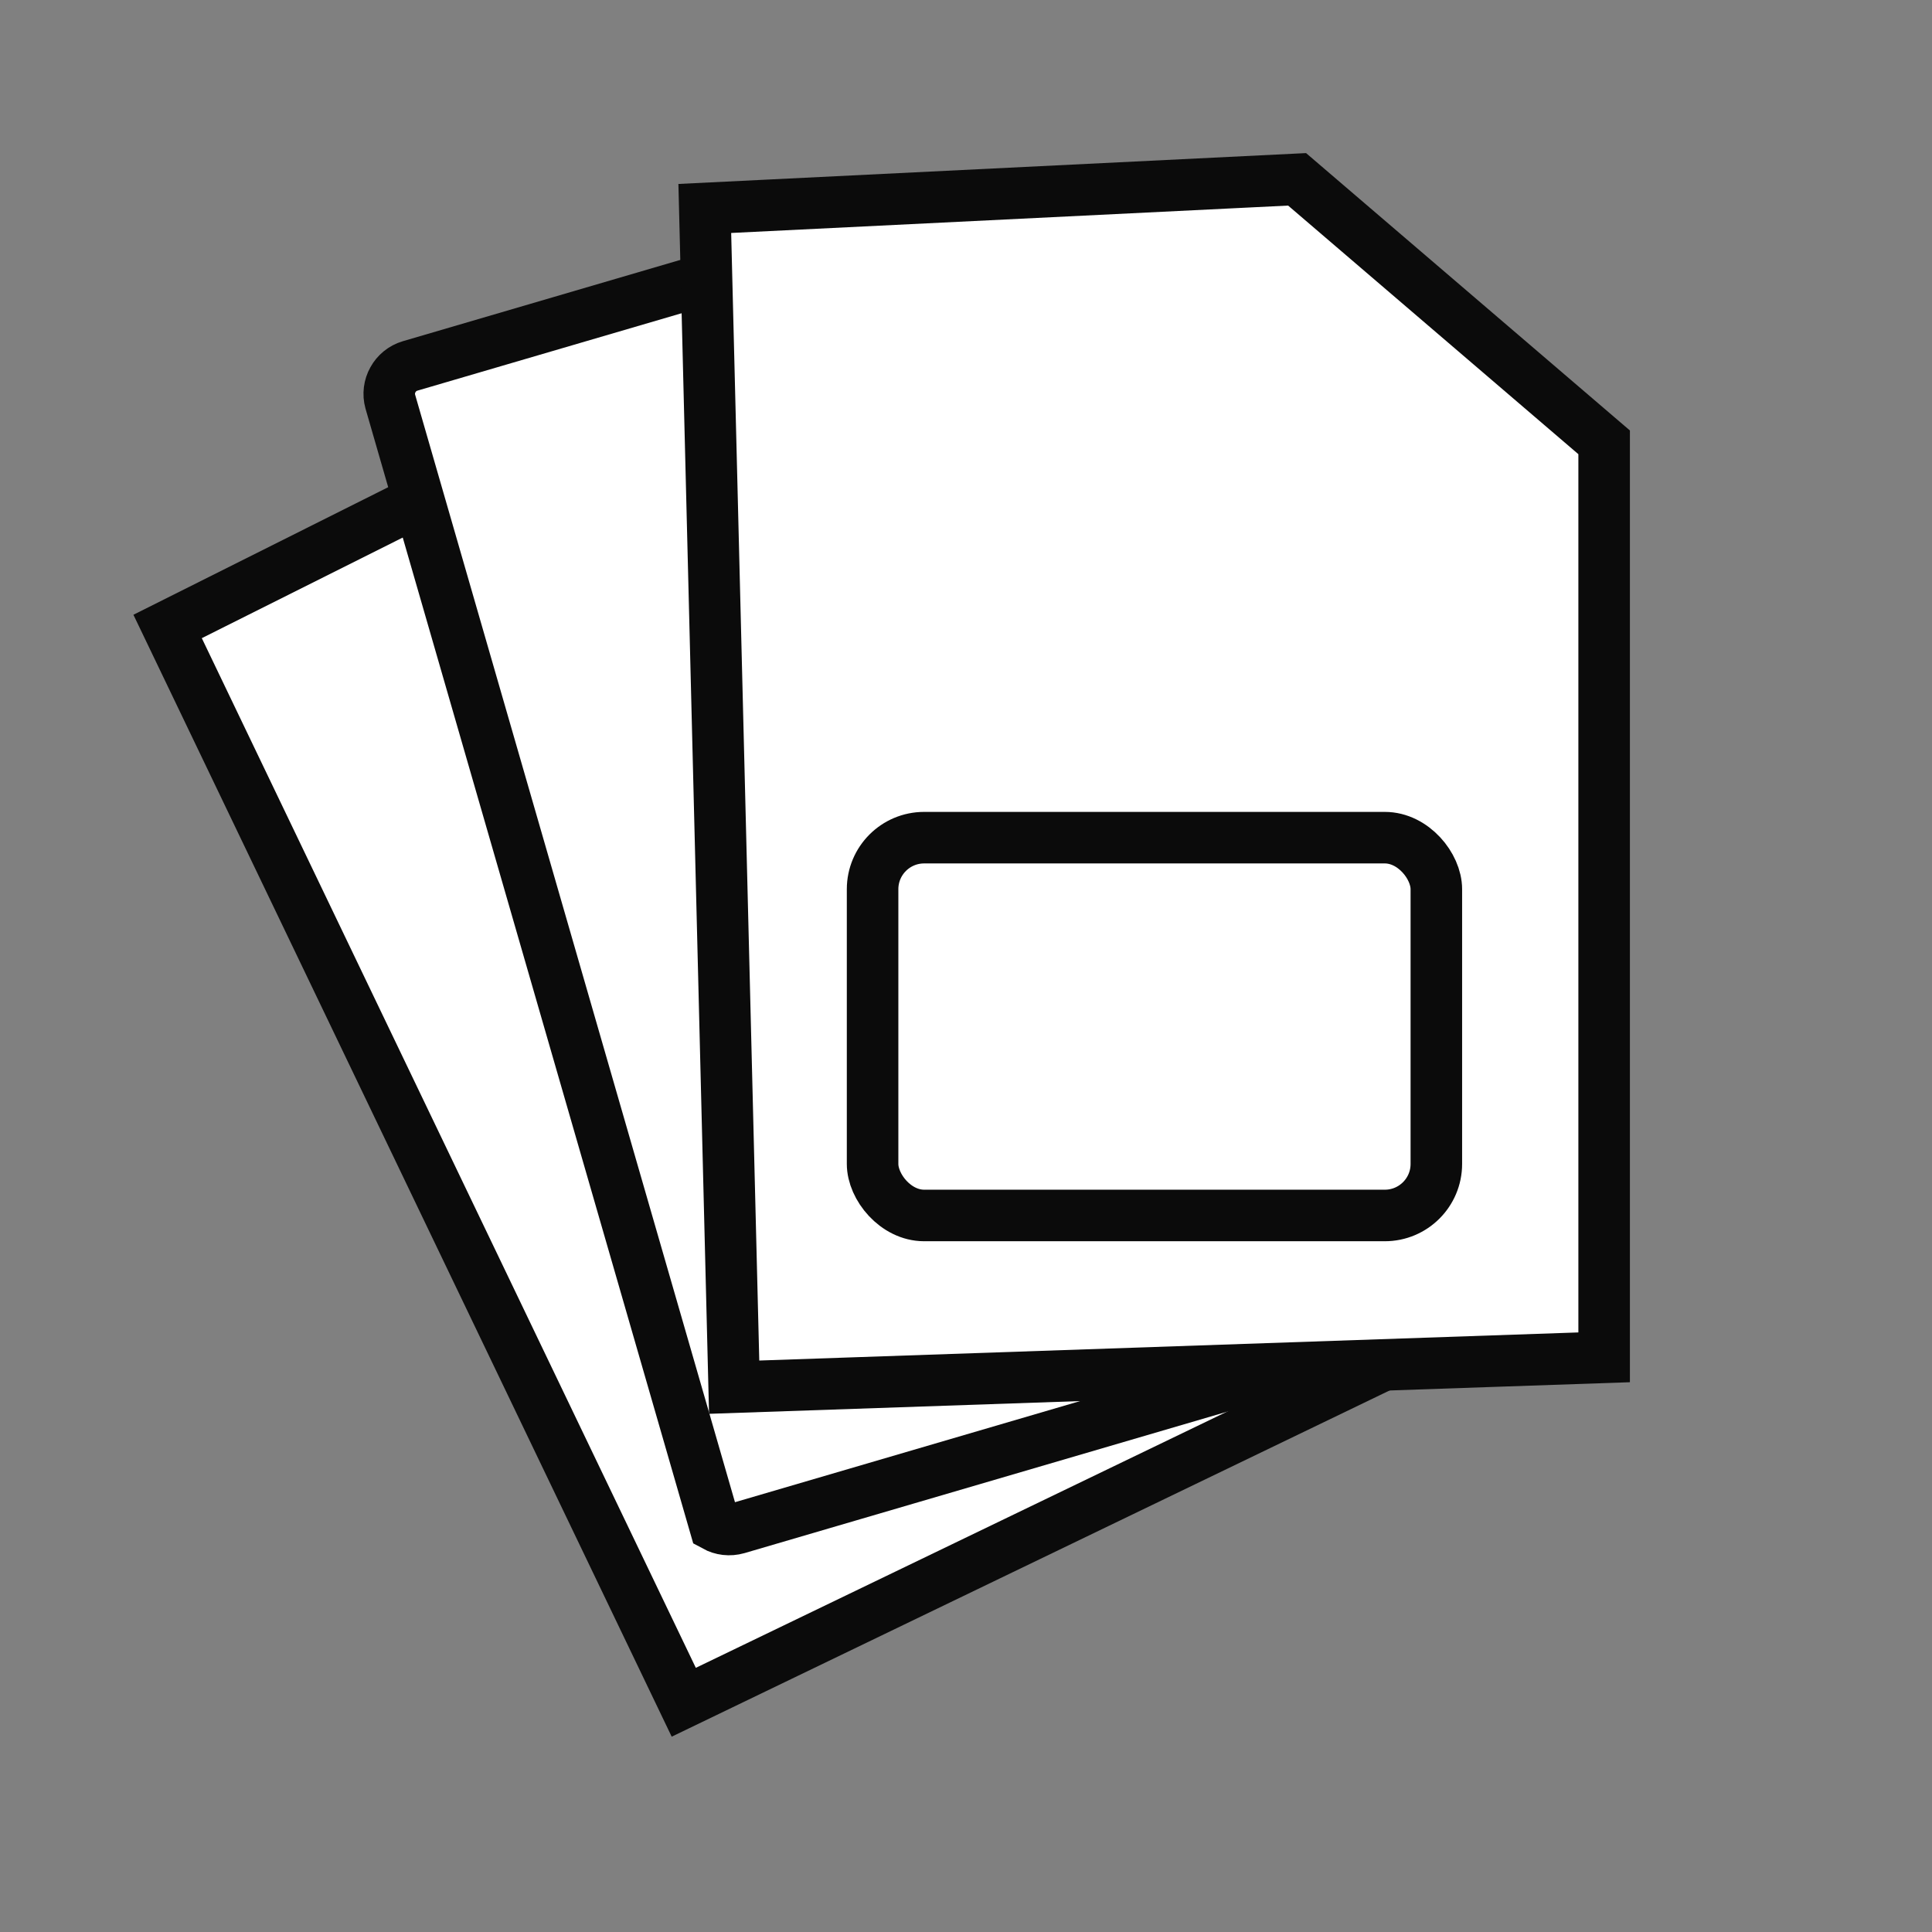
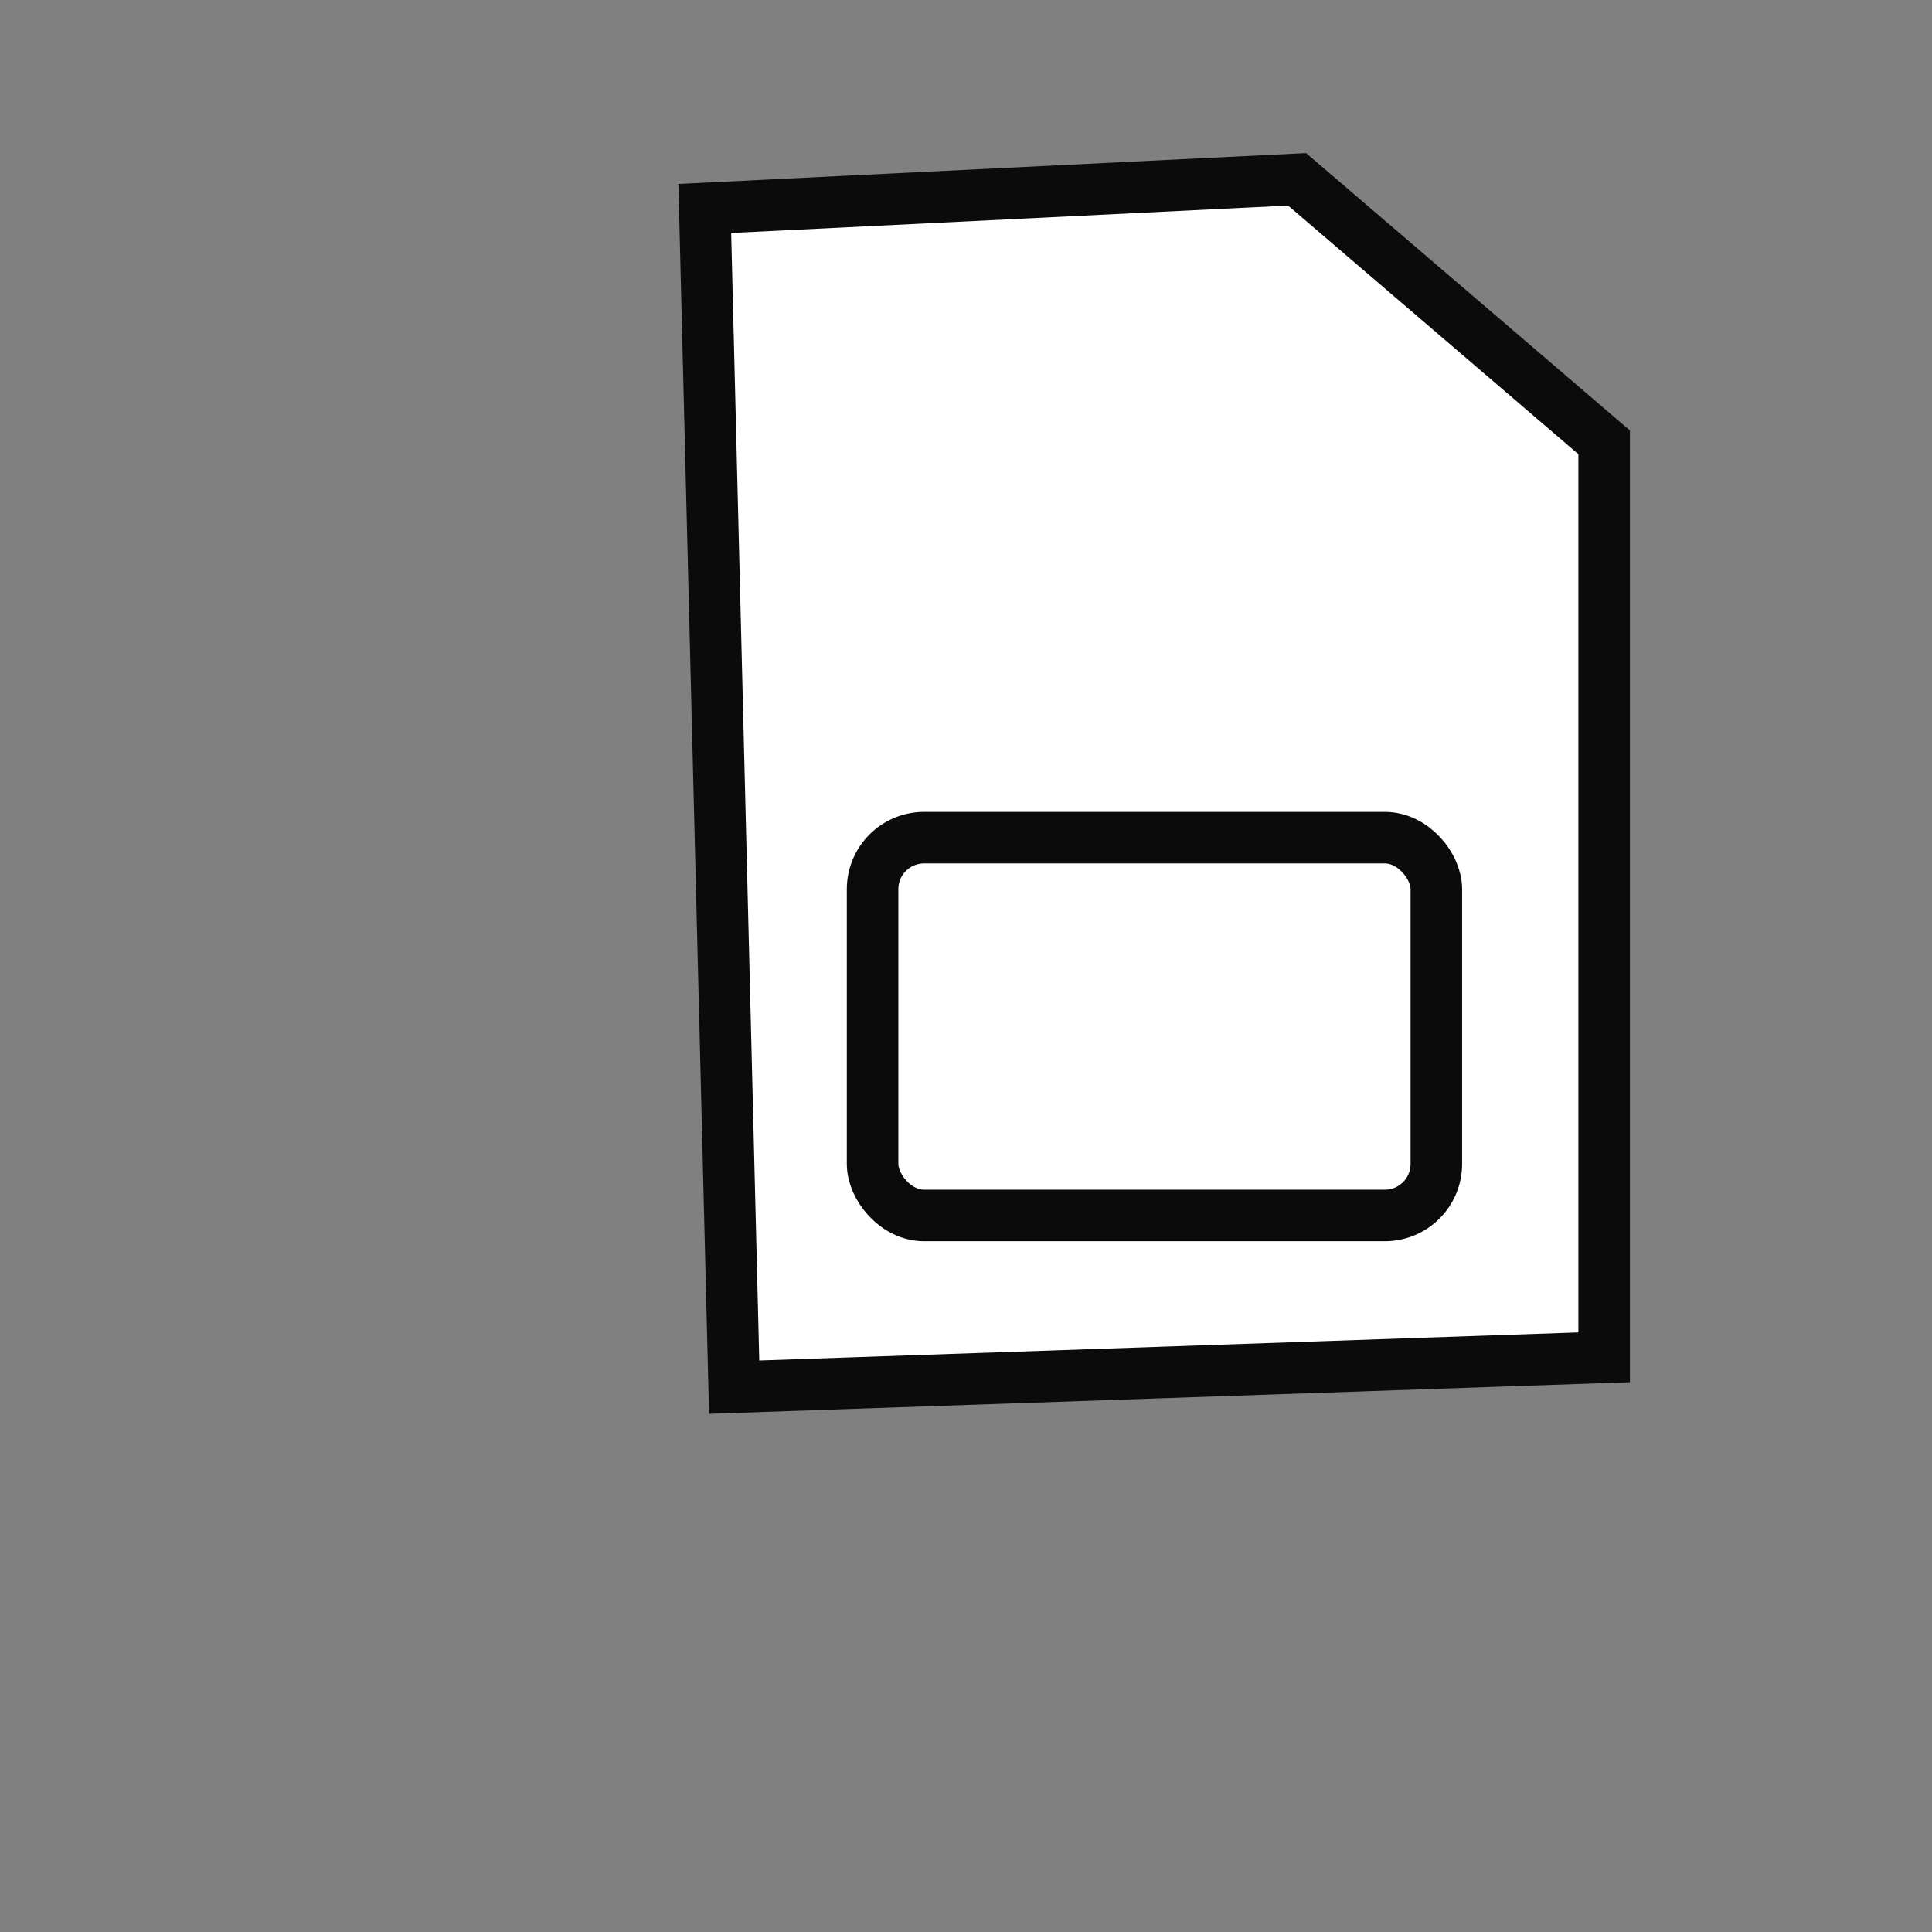
<svg xmlns="http://www.w3.org/2000/svg" width="40px" height="40px" viewBox="0 0 40 40" version="1.1">
  <rect x="0" y="0" width="40" height="40" fill="#808080" stroke="none" />
  <title>Tarife-S</title>
  <g id="Tarife-Redesign-+-KF---24.03.21---v1.4" stroke="none" stroke-width="1" fill="none" fill-rule="evenodd">
    <g id="IF-1.1---Modellauswahl---S" transform="translate(-167, -697)" fill="#FFFFFF" stroke="#0B0B0B" stroke-width="1.067">
      <g id="Group-4" transform="translate(0, 685)">
        <g id="Tarife-S" transform="translate(167, 12)">
          <g id="Group-8" transform="translate(2, 2)">
-             <path d="M27.041,8.798 L27.599,21.094 L22.063,27.499 L2.898,27.576 L2.347,9.501 L27.041,8.798 Z" id="Rectangle" transform="translate(14.961, 18.187) rotate(-114) translate(-14.961, -18.187) " />
-             <path d="M29.78,6.377 C29.945,6.378 30.094,6.445 30.202,6.554 C30.311,6.662 30.378,6.811 30.379,6.976 L30.379,6.976 L30.444,18.211 L25.045,24.315 L6.089,24.208 C5.92,24.207 5.767,24.138 5.655,24.027 C5.544,23.915 5.475,23.762 5.474,23.593 L5.474,23.593 L5.377,6.854 C5.377,6.686 5.444,6.533 5.553,6.423 L5.553,6.423 Z" id="Rectangle" transform="translate(17.908, 15.276) rotate(-106) translate(-17.908, -15.276) " />
            <path d="M33.803,4.907 L34.406,17.17 L28.961,23.527 L10.017,23.527 L9.399,5.515 L33.803,4.907 Z" id="Rectangle" transform="translate(21.902, 14.217) rotate(-90) translate(-21.902, -14.217) " />
            <rect id="Rectangle" x="16.066" y="15.343" width="11.672" height="7.822" rx="1.067" />
          </g>
        </g>
      </g>
    </g>
  </g>
</svg>